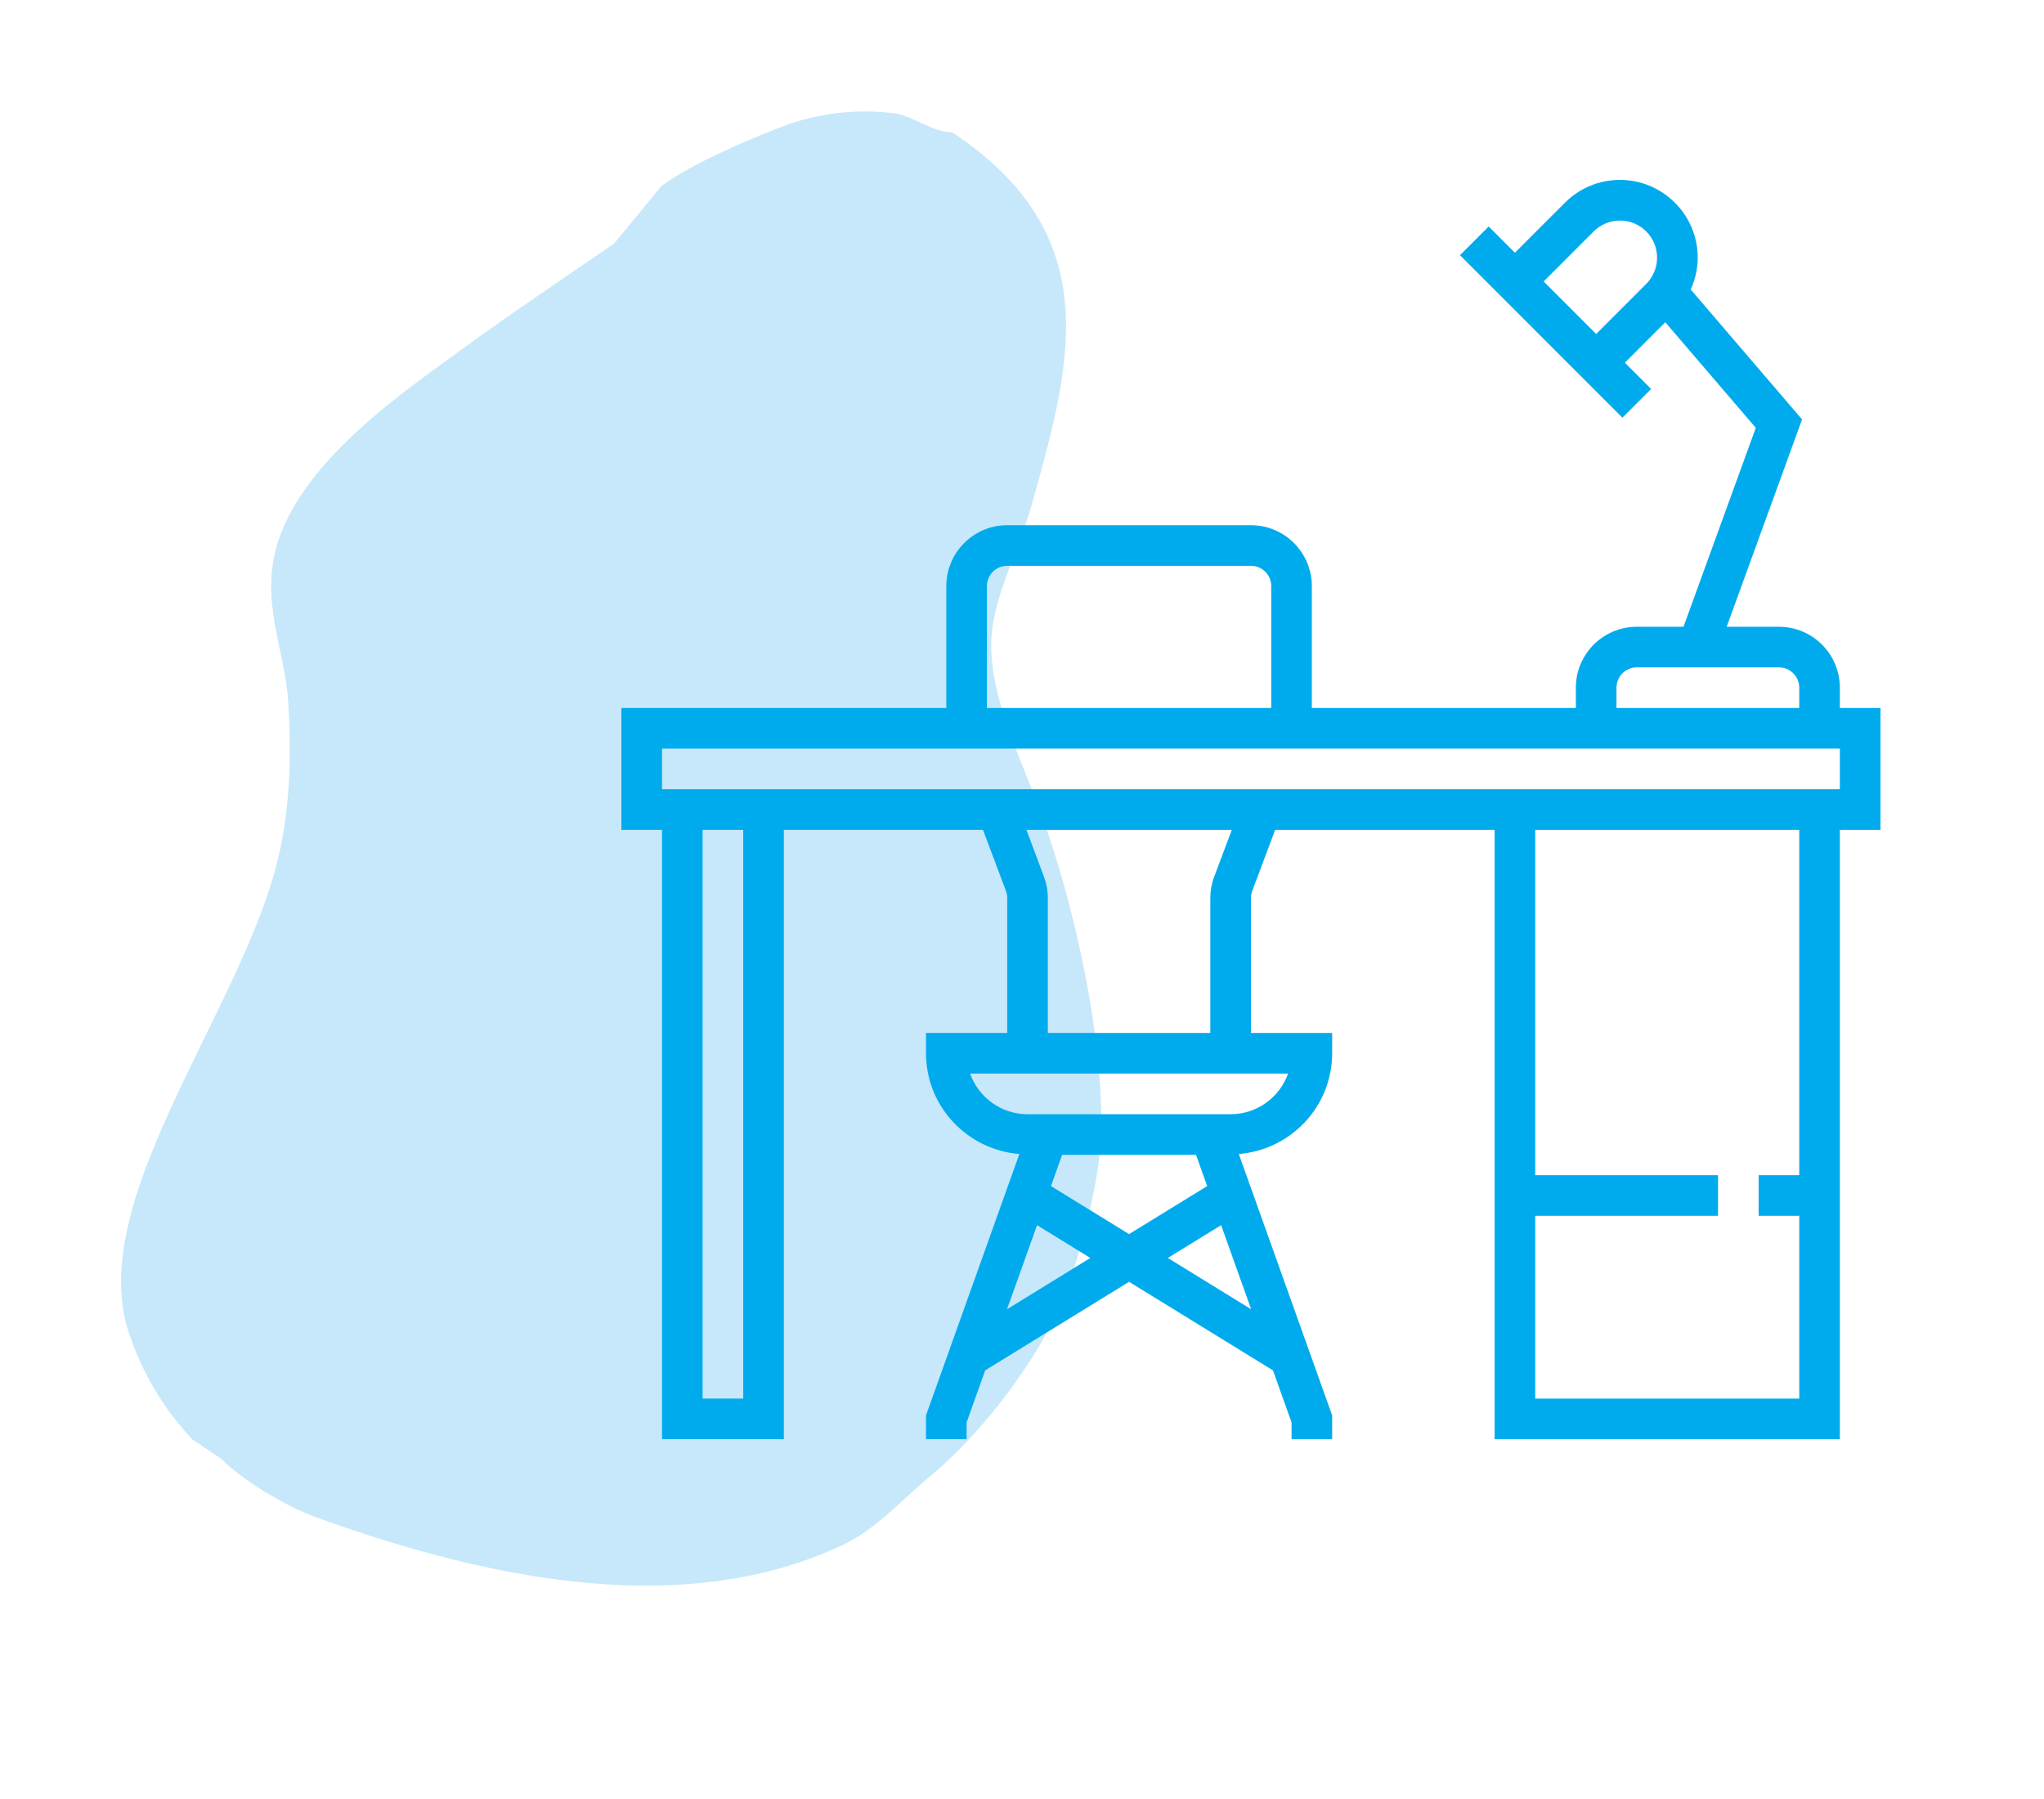
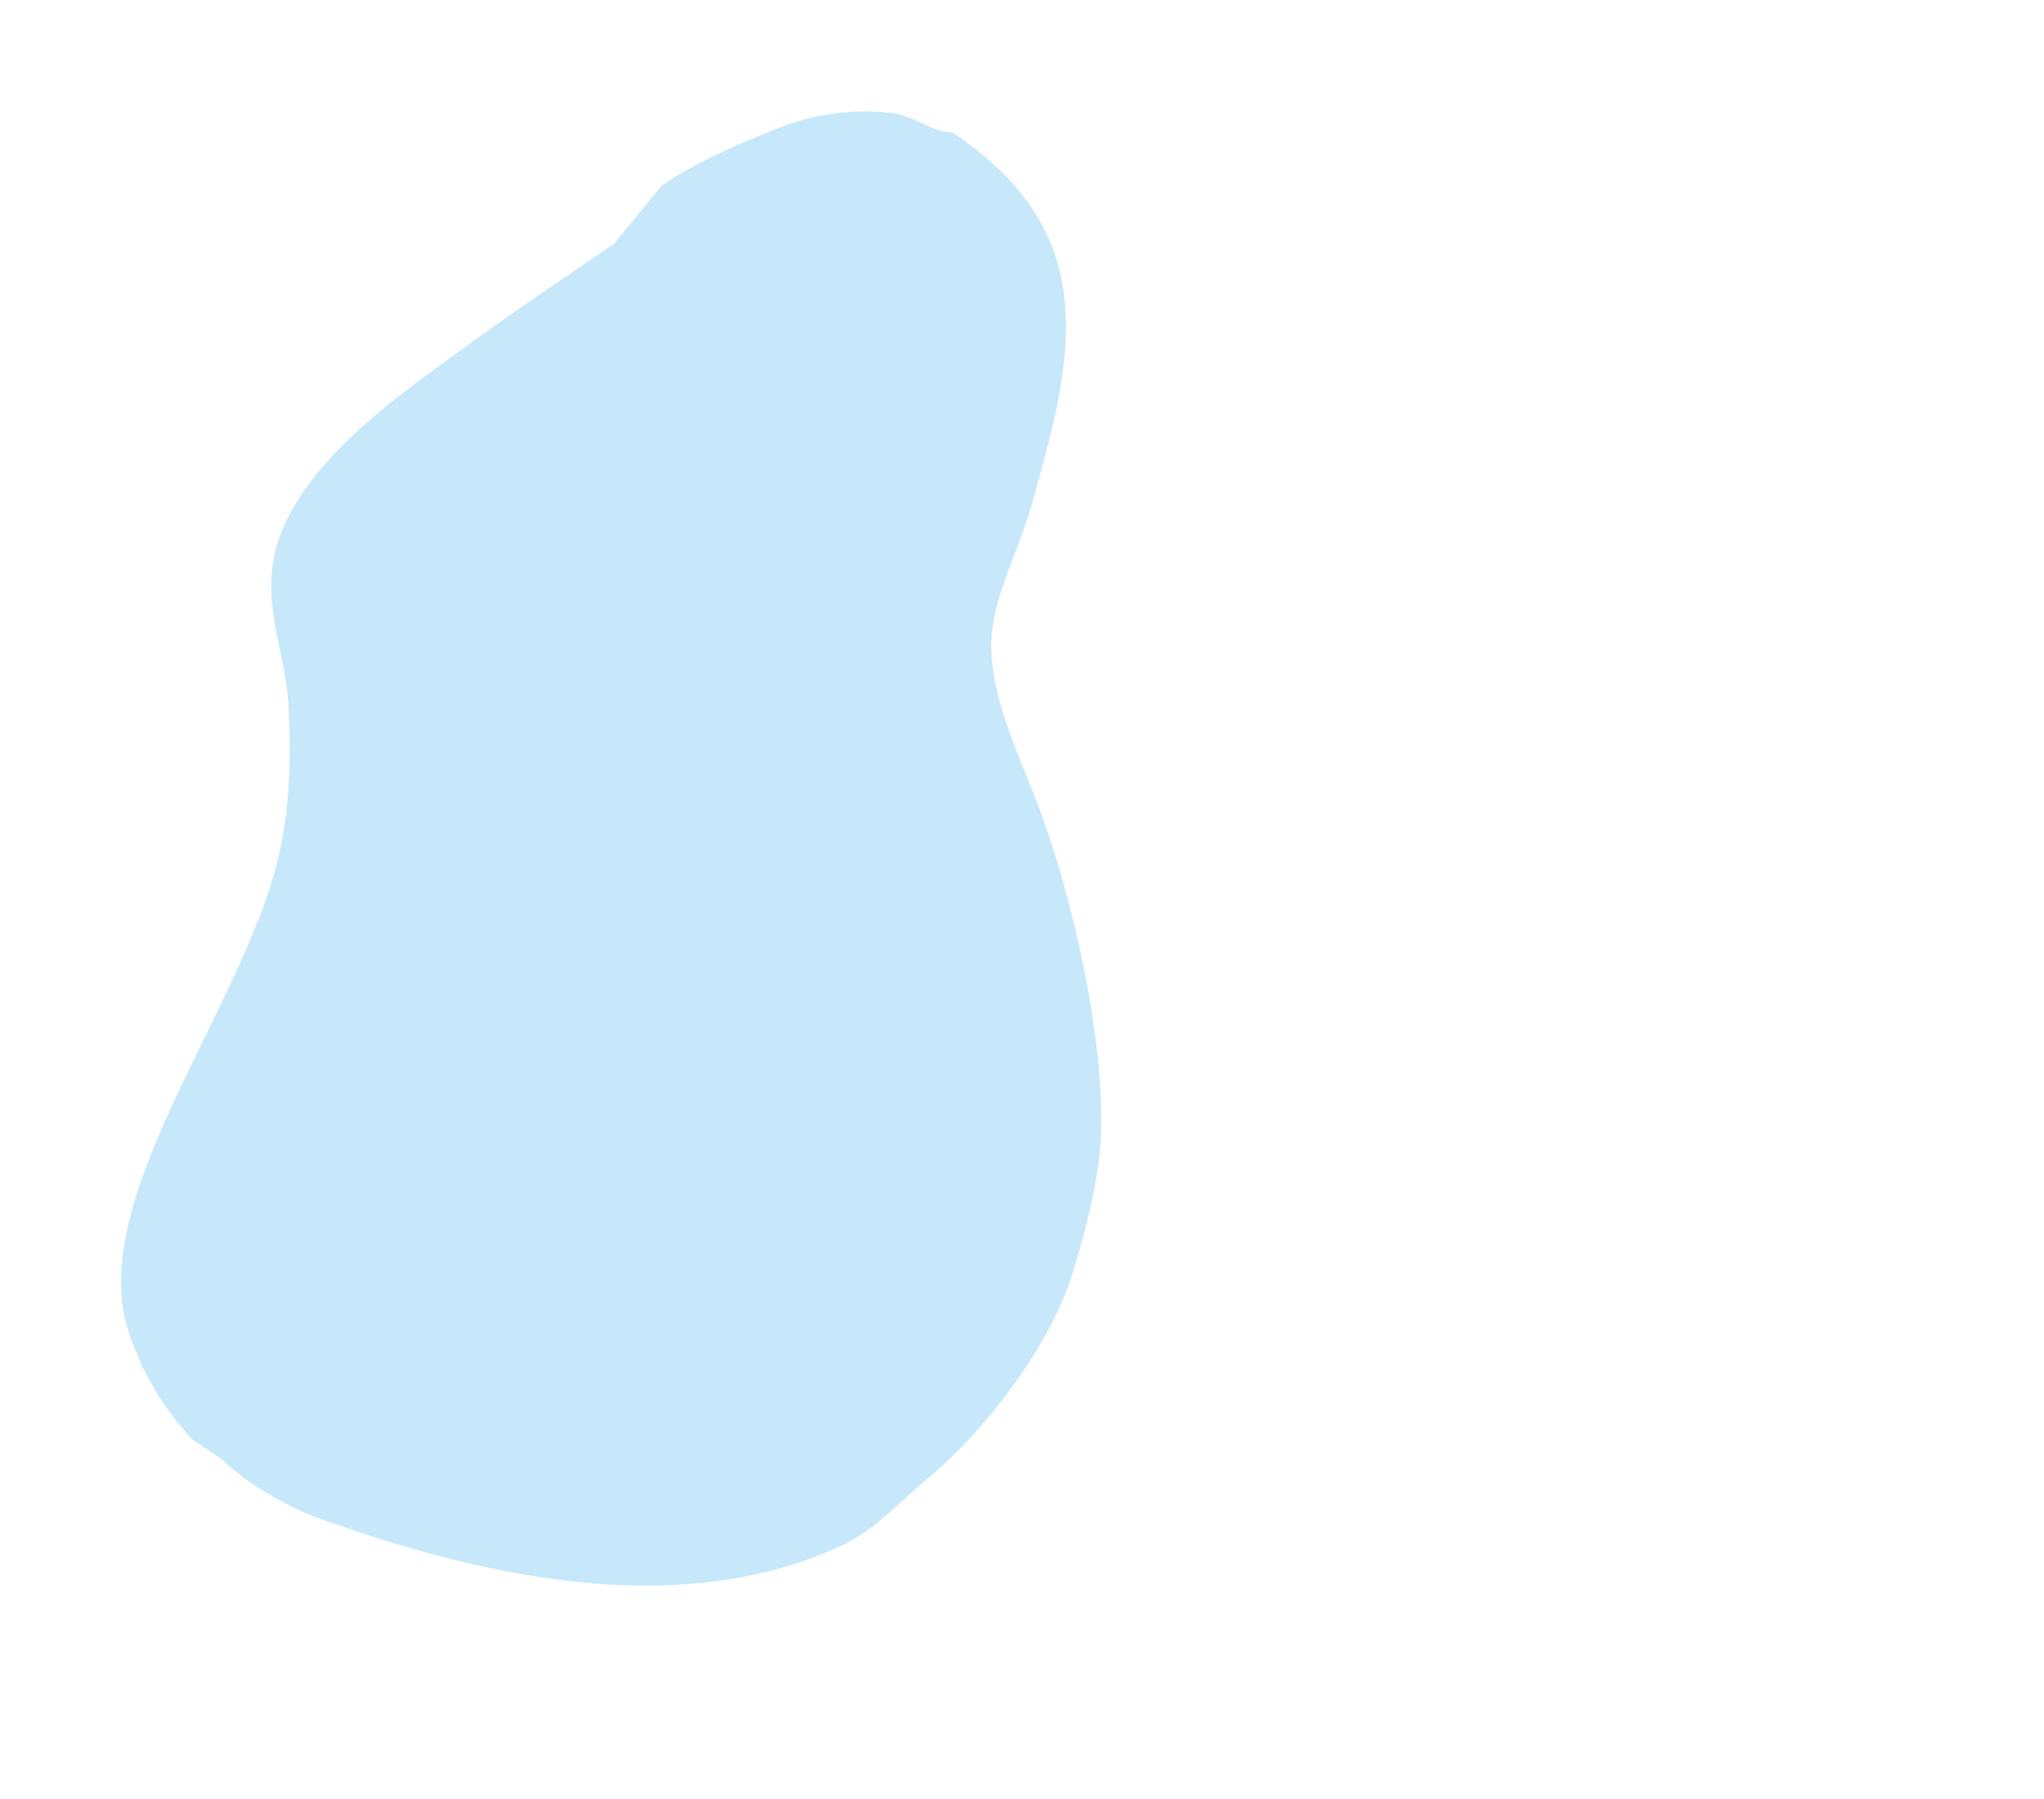
<svg xmlns="http://www.w3.org/2000/svg" width="500" viewBox="0 0 375 330" height="440" preserveAspectRatio="xMidYMid meet">
-   <rect x="-37.5" width="450" fill="rgb(100%, 100%, 100%)" y="-33" height="396" fill-opacity="1" />
-   <rect x="-37.5" width="450" fill="rgb(100%, 100%, 100%)" y="-33" height="396" fill-opacity="1" />
-   <rect x="-37.5" width="450" fill="rgb(100%, 100%, 100%)" y="-33" height="396" fill-opacity="1" />
-   <rect x="-37.5" width="450" fill="rgb(100%, 100%, 100%)" y="-33" height="396" fill-opacity="1" />
  <path fill="rgb(77.649%, 90.979%, 98.039%)" d="M 174.711 24.285 C 203.305 43.242 196.473 66.906 189.242 92.734 C 186.438 102.445 181.508 110.535 181.867 119.422 C 182.266 129.562 187.625 139.848 191.078 149.379 C 197.012 165.855 202.516 190.098 202.012 207.793 C 201.758 215.992 199.203 225.773 196.617 234.082 C 192.262 247.535 180.395 262.715 170.719 270.734 C 165.145 275.41 160.793 280.41 154.785 283.324 C 126.477 296.703 91.84 290.516 58.285 278.43 C 52.457 276.344 44.438 271.527 40.66 267.641 L 35.336 264.082 C 30.012 258.469 26.02 251.742 23.609 244.371 C 15.805 220.703 42.891 187.109 50.441 159.703 C 53.32 149.344 53.465 138.664 52.887 128.879 C 52.312 119.133 47.566 110.25 50.98 99.457 C 55.875 83.957 75.082 71.188 84.359 64.355 C 94.145 57.195 103.637 50.902 112.668 44.68 L 121.301 34.18 C 126.875 29.969 138.492 25.043 145.109 22.633 C 151.262 20.617 157.805 19.973 164.246 20.797 C 167.805 21.445 171.223 24.285 174.711 24.285 " fill-opacity="1" fill-rule="nonzero" />
-   <path fill="rgb(0%, 67.059%, 92.94%)" d="M 337.547 129.871 L 337.547 126.145 C 337.547 119.984 332.535 114.969 326.371 114.969 L 316.785 114.969 L 330.613 76.938 L 310.184 53.105 C 311.004 51.285 311.469 49.316 311.469 47.262 C 311.469 39.402 305.066 33 297.207 33 C 293.398 33 289.812 34.484 287.121 37.176 L 277.934 46.359 L 273.117 41.543 L 267.852 46.812 L 297.656 76.617 L 302.926 71.352 L 298.105 66.531 L 305.523 59.113 L 322.125 78.48 L 308.859 114.969 L 300.289 114.969 C 294.129 114.969 289.113 119.984 289.113 126.145 L 289.113 129.871 L 240.676 129.871 L 240.676 107.516 C 240.676 101.355 235.664 96.34 229.5 96.34 L 184.789 96.34 C 178.629 96.34 173.613 101.355 173.613 107.516 L 173.613 129.871 L 114 129.871 L 114 152.227 L 121.453 152.227 L 121.453 264 L 143.805 264 L 143.805 152.227 L 180.344 152.227 L 184.555 163.445 C 184.711 163.863 184.789 164.301 184.789 164.754 L 184.789 189.484 L 169.887 189.484 L 169.887 193.211 C 169.887 202.969 177.453 210.906 187.012 211.688 L 169.887 259.629 L 169.887 264 L 177.34 264 L 177.34 260.918 L 180.746 251.375 L 207.145 235.129 L 233.543 251.375 L 236.953 260.918 L 236.953 264 L 244.402 264 L 244.402 259.629 L 227.281 211.688 C 236.836 210.906 244.402 202.969 244.402 193.211 L 244.402 189.484 L 229.5 189.484 L 229.5 164.754 C 229.5 164.301 229.578 163.863 229.734 163.445 L 233.945 152.227 L 274.211 152.227 L 274.211 264 L 337.547 264 L 337.547 152.227 L 345 152.227 L 345 129.871 Z M 302.023 52.078 L 292.84 61.266 L 283.203 51.629 L 292.387 42.445 C 293.656 41.18 295.41 40.453 297.207 40.453 C 300.961 40.453 304.016 43.508 304.016 47.262 C 304.016 49.055 303.289 50.812 302.023 52.078 Z M 296.566 126.145 C 296.566 124.09 298.234 122.418 300.289 122.418 L 326.371 122.418 C 328.426 122.418 330.098 124.09 330.098 126.145 L 330.098 129.871 L 296.566 129.871 Z M 181.066 107.516 C 181.066 105.461 182.734 103.789 184.789 103.789 L 229.5 103.789 C 231.555 103.789 233.227 105.461 233.227 107.516 L 233.227 129.871 L 181.066 129.871 Z M 136.355 256.547 L 128.902 256.547 L 128.902 152.227 L 136.355 152.227 Z M 184.754 240.16 L 190.262 224.738 L 200.035 230.754 Z M 192.82 217.566 L 194.863 211.84 L 219.426 211.84 L 221.473 217.566 L 207.145 226.379 Z M 229.539 240.16 L 214.254 230.754 L 224.031 224.738 Z M 236.316 196.934 C 234.777 201.273 230.633 204.387 225.773 204.387 L 188.516 204.387 C 183.656 204.387 179.516 201.273 177.977 196.934 Z M 191.535 160.824 L 188.309 152.227 L 225.988 152.227 L 222.758 160.832 C 222.285 162.09 222.047 163.41 222.047 164.754 L 222.047 189.484 L 192.242 189.484 L 192.242 164.754 C 192.242 163.41 192.004 162.09 191.535 160.824 Z M 330.098 215.566 L 322.645 215.566 L 322.645 223.016 L 330.098 223.016 L 330.098 256.547 L 281.66 256.547 L 281.66 223.016 L 315.195 223.016 L 315.195 215.566 L 281.66 215.566 L 281.66 152.227 L 330.098 152.227 Z M 337.547 144.773 L 121.453 144.773 L 121.453 137.324 L 337.547 137.324 Z M 337.547 144.773 " fill-opacity="1" fill-rule="nonzero" />
</svg>